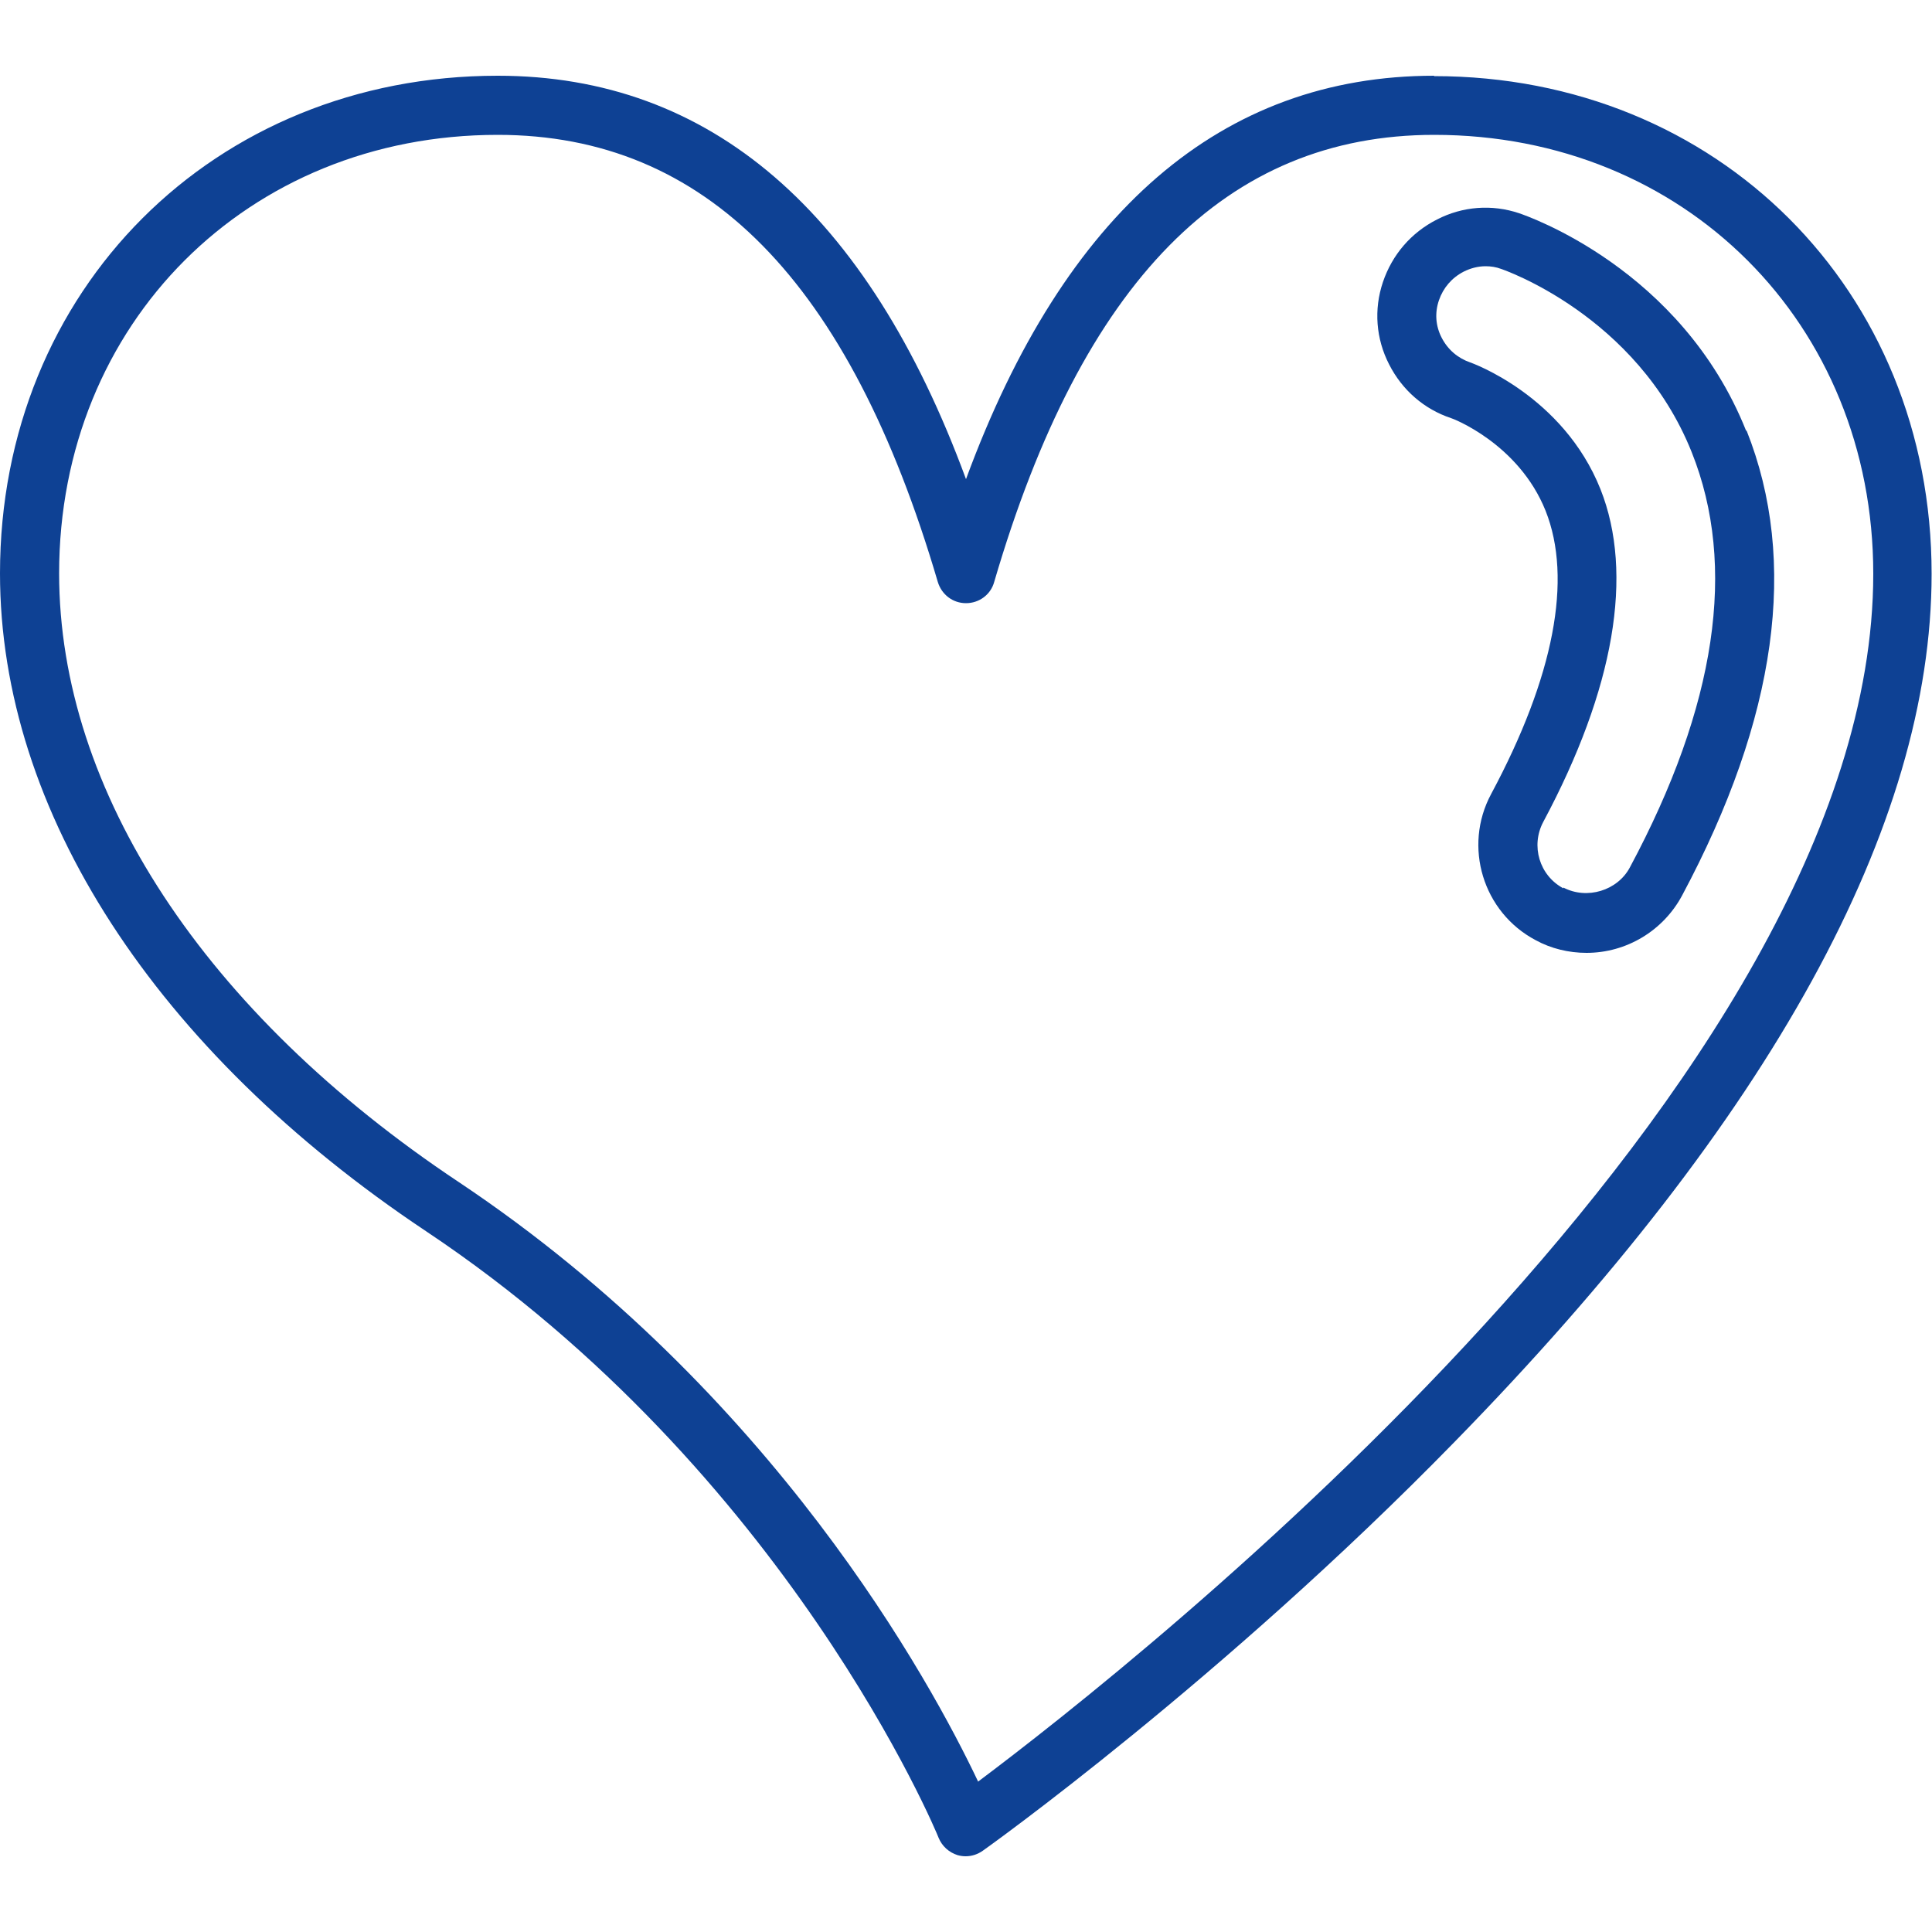
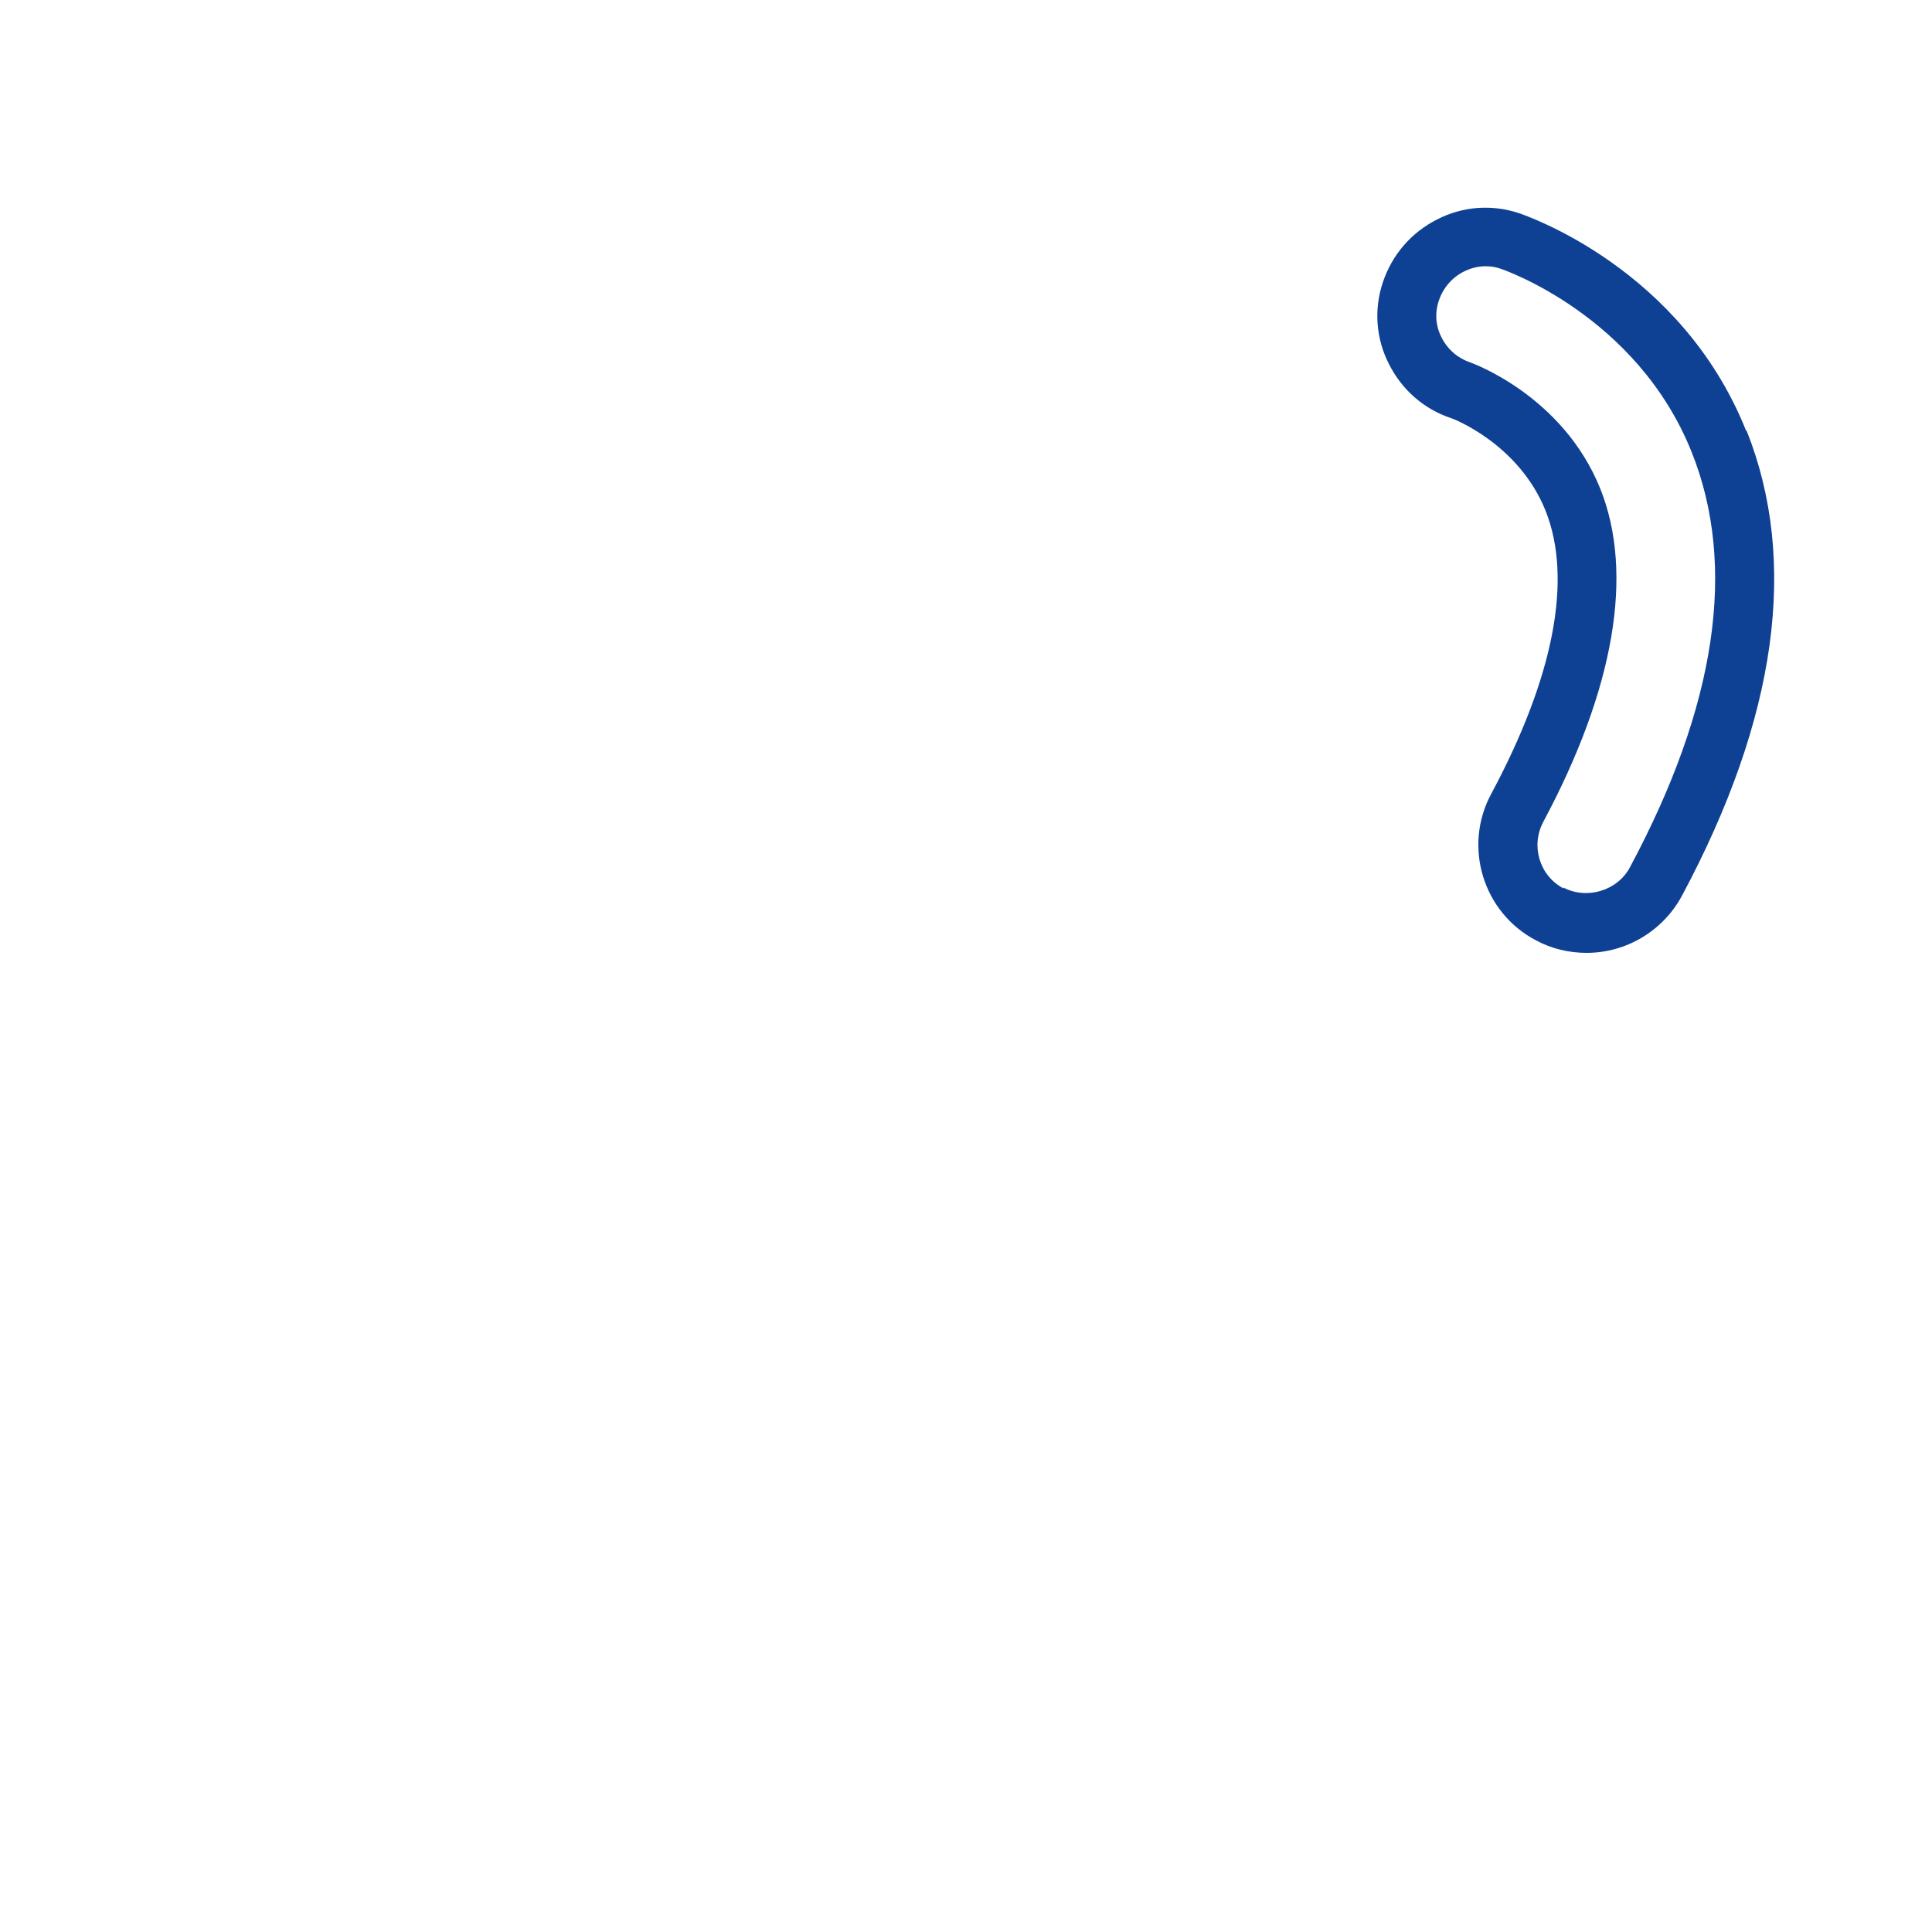
<svg xmlns="http://www.w3.org/2000/svg" id="Piktogramme" viewBox="0 0 50 50">
-   <path d="M37.12,1.96c-5.5,0-9.57,3.51-12.12,10.44C22.45,5.47,18.38,1.96,12.88,1.96,5.54,1.96,0,7.5,0,14.84c0,6.15,4.02,12.35,11.02,17.02,9.36,6.24,13.24,15.61,13.27,15.7,.09,.22,.27,.38,.49,.45,.07,.02,.14,.03,.21,.03,.16,0,.31-.05,.44-.14,.06-.04,6.19-4.41,12.22-10.59,8.19-8.38,12.34-15.94,12.34-22.46,0-7.34-5.54-12.88-12.88-12.88Zm-11.81,44.14c-1.22-2.57-5.29-10.07-13.44-15.51C5.29,26.21,1.53,20.47,1.53,14.84,1.53,8.37,6.41,3.49,12.88,3.49c5.38,0,9.1,3.78,11.39,11.57,.1,.33,.39,.55,.73,.55s.64-.22,.73-.55c2.28-7.79,6.01-11.57,11.39-11.57,6.47,0,11.36,4.88,11.36,11.36,0,13.17-19.1,28.21-23.17,31.26Z" fill="#0e4194" />
  <path d="M45.19,11.15c-1.68-4.21-5.7-5.57-5.87-5.63-.71-.24-1.47-.18-2.13,.16-.67,.34-1.16,.91-1.4,1.62s-.18,1.47,.16,2.13c.34,.67,.91,1.16,1.6,1.39,.02,0,1.75,.65,2.45,2.4,.7,1.76,.22,4.29-1.41,7.33-.73,1.36-.21,3.06,1.15,3.78,.4,.22,.86,.33,1.32,.33,1.03,0,1.98-.57,2.47-1.48,2.46-4.6,3.02-8.65,1.67-12.04Zm-4.73,11.84c-.62-.33-.85-1.1-.52-1.72,1.84-3.44,2.35-6.42,1.48-8.61-.97-2.43-3.34-3.27-3.37-3.28-.32-.11-.58-.33-.74-.64s-.18-.65-.07-.97c.11-.32,.33-.58,.64-.74,.18-.09,.37-.14,.57-.14,.13,0,.27,.02,.4,.07,.03,.01,3.51,1.19,4.93,4.74,1.18,2.95,.64,6.57-1.6,10.75-.32,.6-1.11,.84-1.72,.52Z" fill="#0e4194" />
</svg>